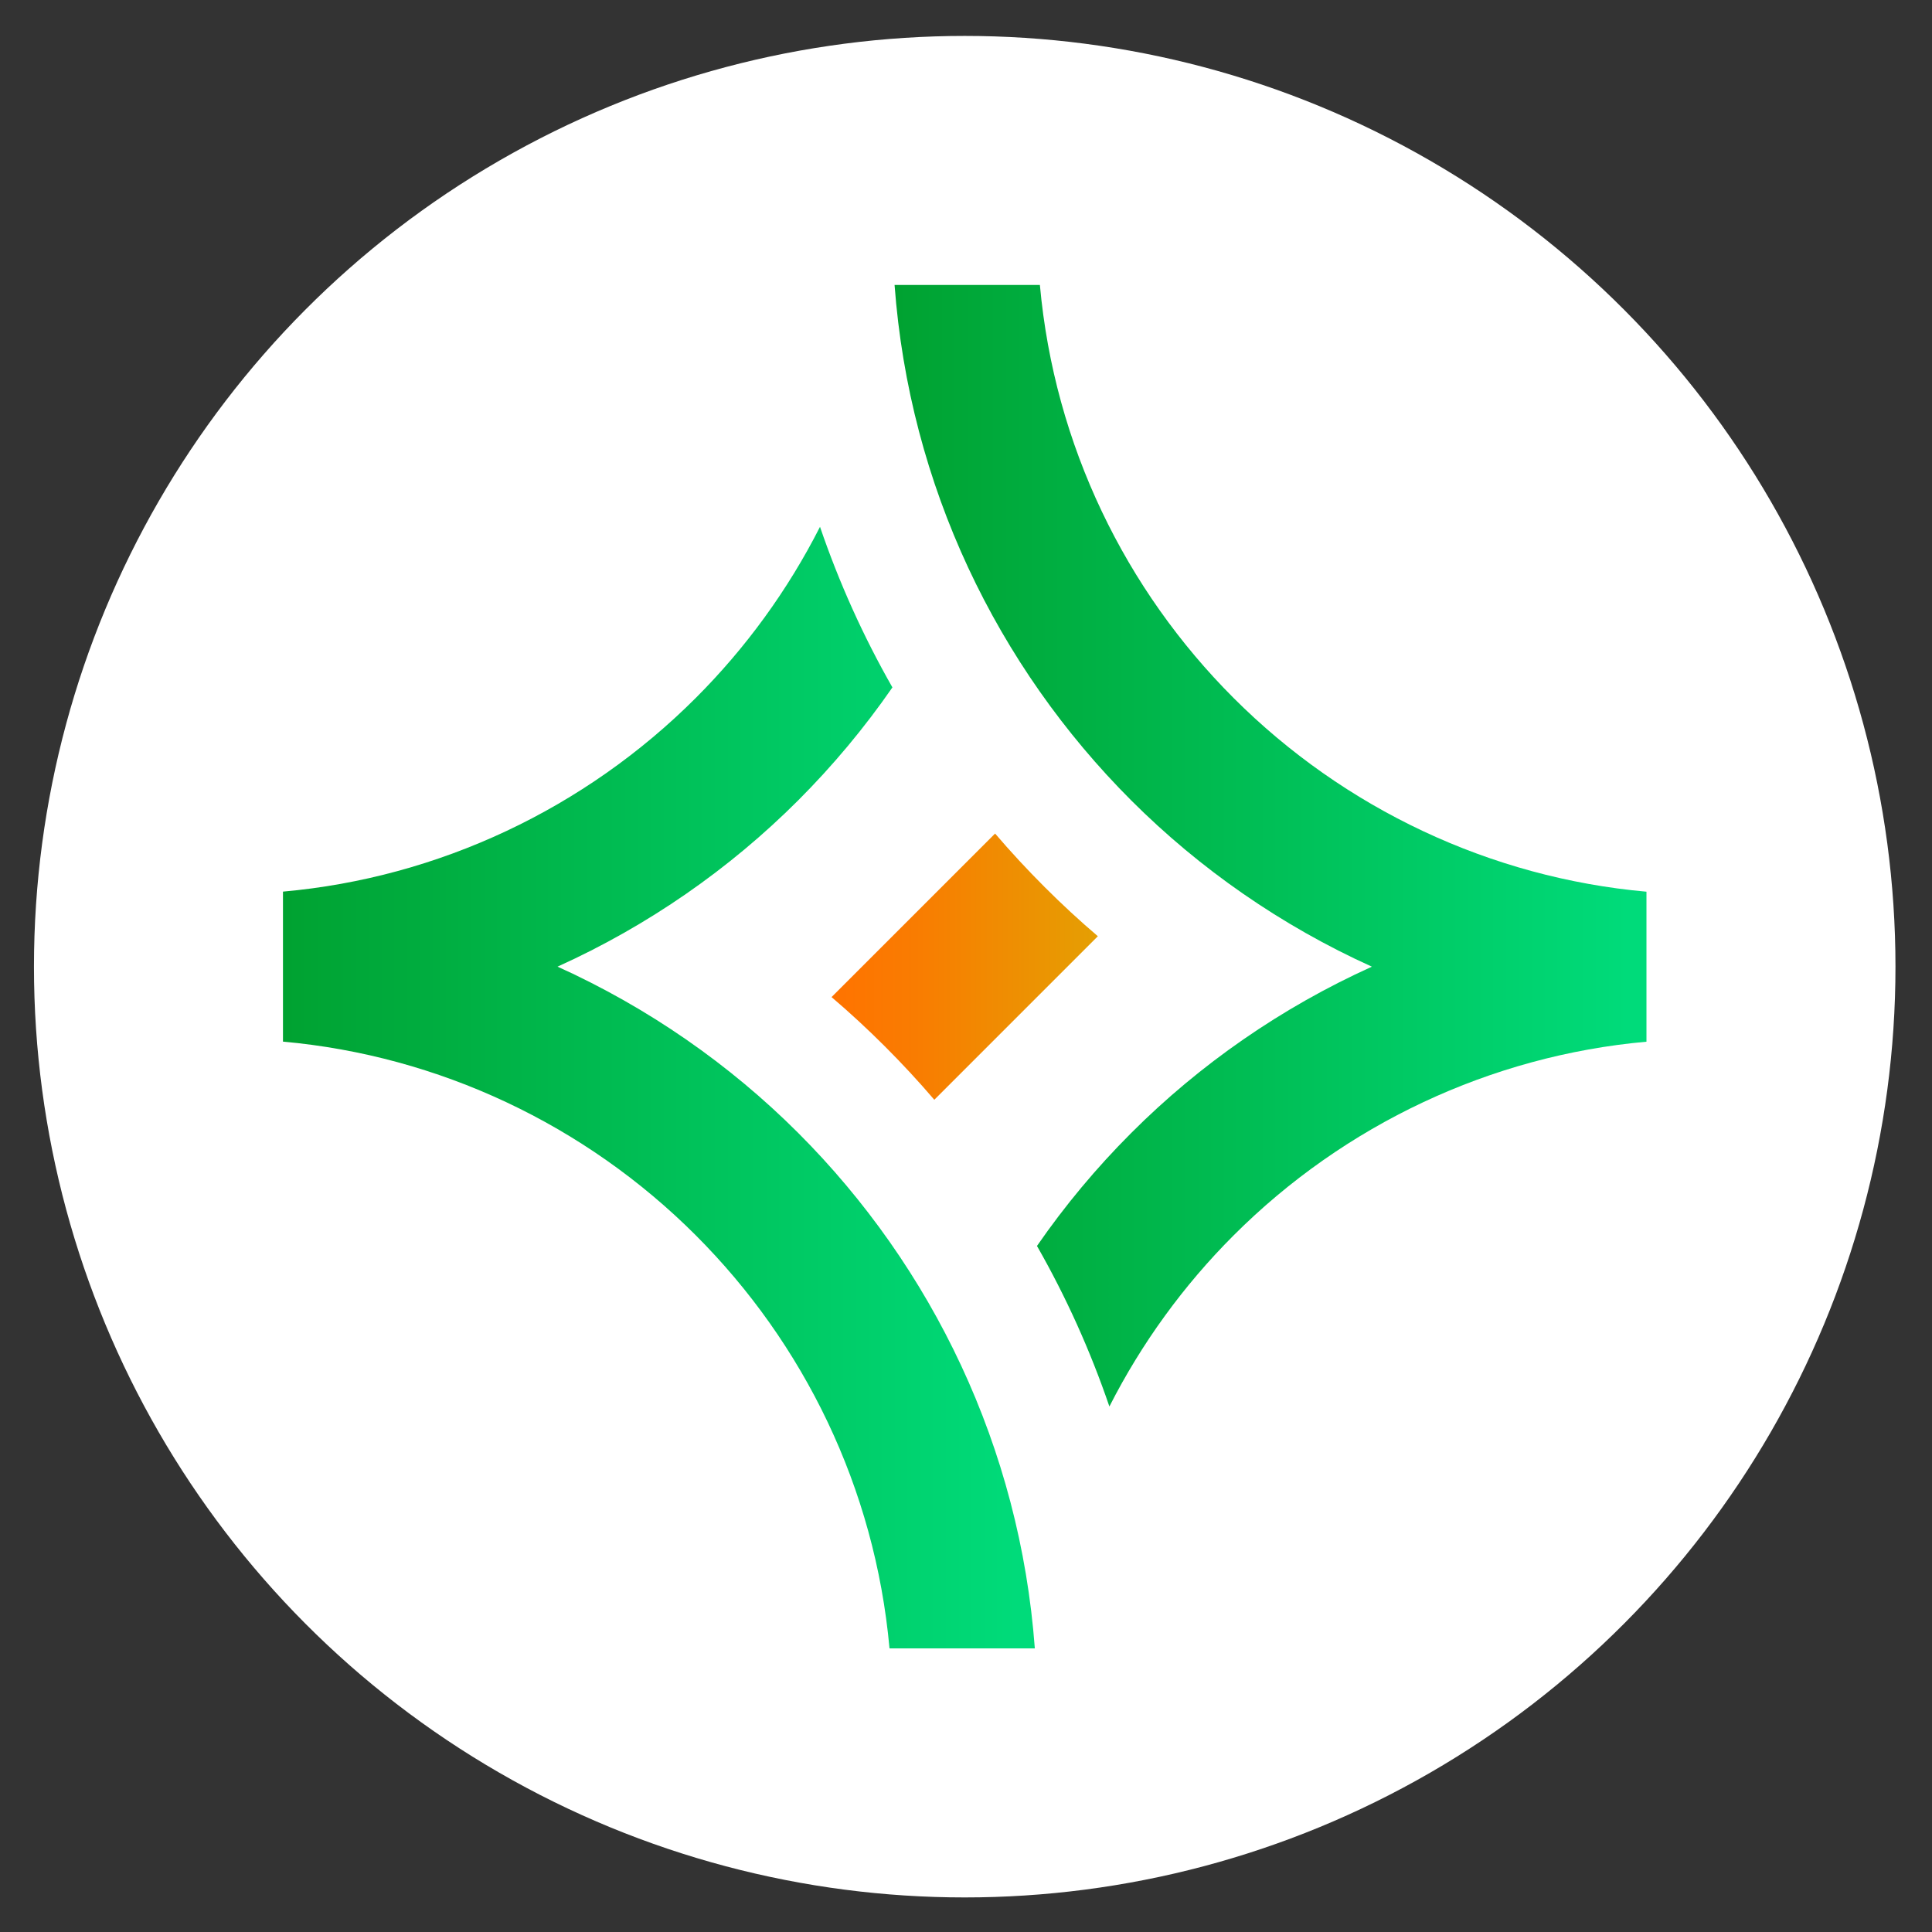
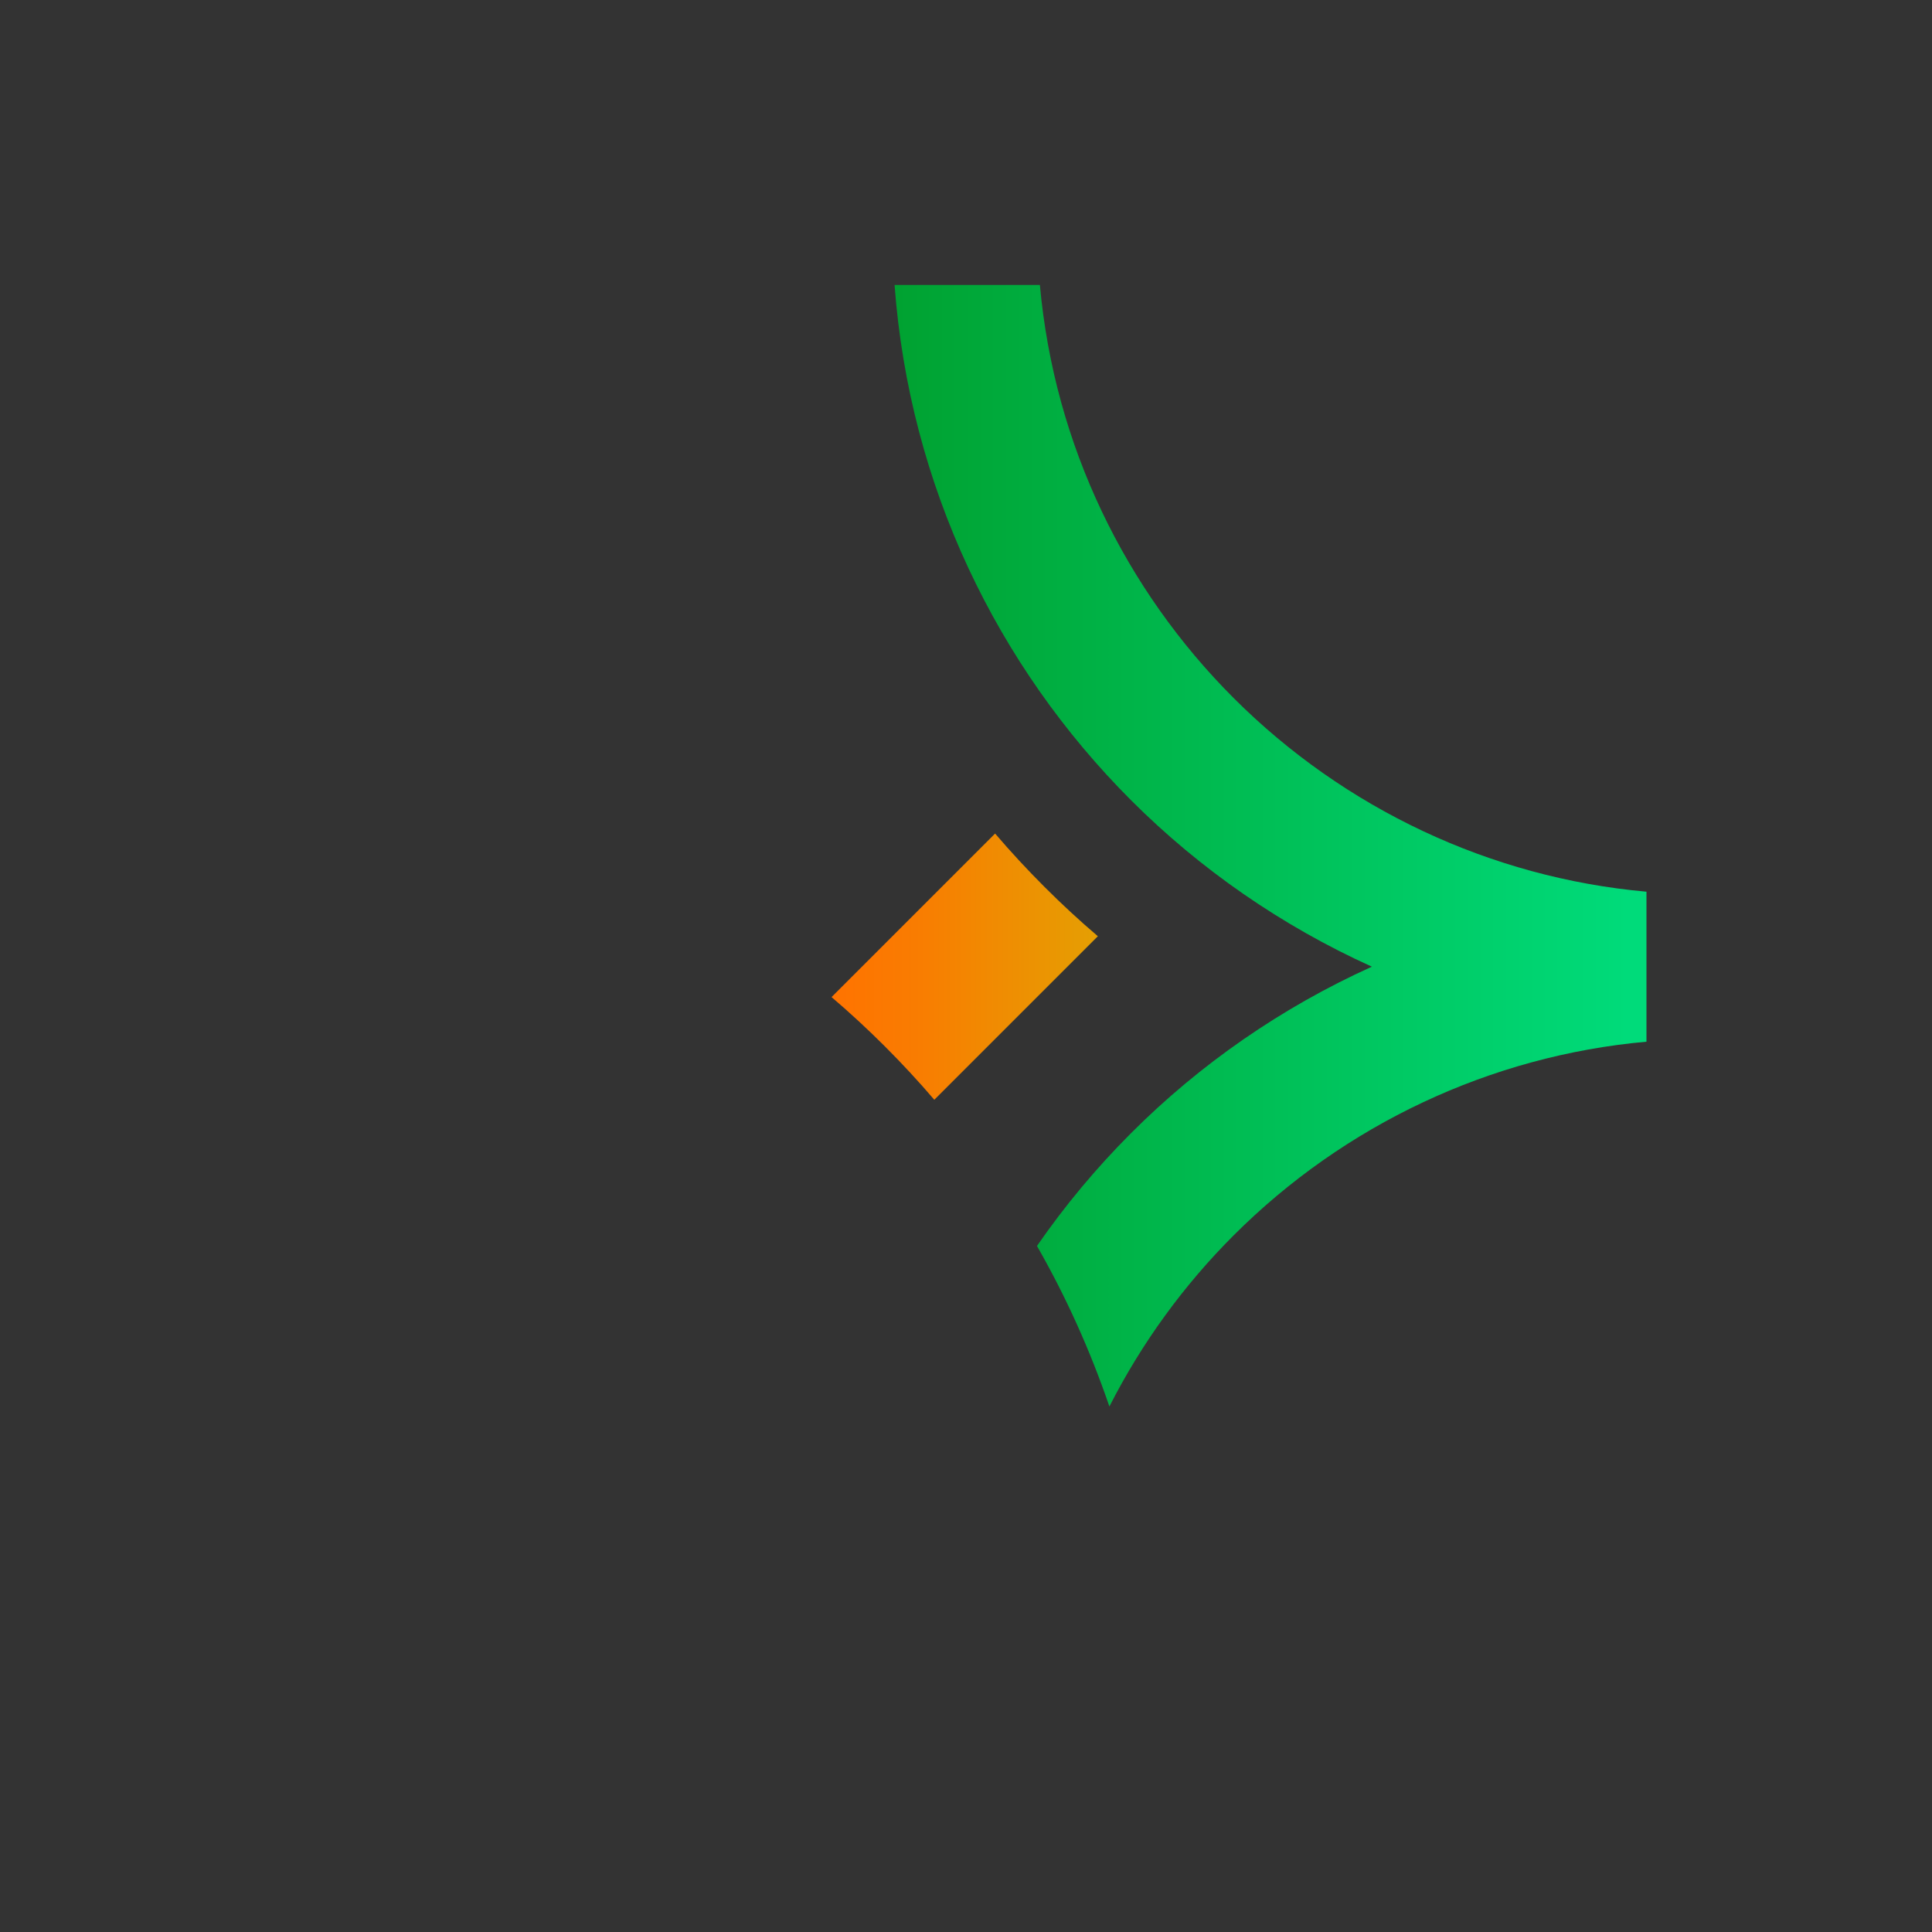
<svg xmlns="http://www.w3.org/2000/svg" id="Layer_1" x="0px" y="0px" viewBox="0 0 512 512" style="enable-background:new 0 0 512 512;" xml:space="preserve">
  <rect x="0" y="0" width="512" height="512" fill="#333333" stroke="none" />
  <style type="text/css">	.st0{fill:#FFFFFF;}	.st1{fill:url(#SVGID_1_);}	.st2{fill:url(#SVGID_2_);}	.st3{fill:url(#SVGID_3_);}</style>
-   <circle class="st0" cx="255.66" cy="256.18" r="246.66" />
  <g>
    <linearGradient id="SVGID_1_" gradientUnits="userSpaceOnUse" x1="75.626" y1="288.227" x2="269.353" y2="288.227">
      <stop offset="0" style="stop-color:#00A231" />
      <stop offset="1" style="stop-color:#00DB7A" />
    </linearGradient>
-     <path class="st1" d="M74.99,276.04l0-39.75c41.3-3.69,80.07-22,109.41-51.34c13.22-13.22,24.37-28.51,32.91-45.34  c5.04,14.76,11.45,29,19.19,42.56c-7.42,10.72-15.78,20.73-24.96,29.92c-18.21,18.21-39.8,33.23-63.78,44.08  c23.97,10.86,45.57,25.87,63.78,44.08c35.52,35.53,58.75,83.38,62.7,136.59l-38.51,0c-3.86-42.6-22.75-80.87-51.33-109.46  C155.07,298.04,116.3,279.75,74.99,276.04" />
    <linearGradient id="SVGID_2_" gradientUnits="userSpaceOnUse" x1="237.702" y1="224.119" x2="431.438" y2="224.119">
      <stop offset="0" style="stop-color:#00A231" />
      <stop offset="1" style="stop-color:#00DB7A" />
    </linearGradient>
    <path class="st2" d="M363.56,256.18c-23.98-10.86-45.58-25.88-63.79-44.08c-35.52-35.53-58.75-83.38-62.7-136.58h38.51  c3.86,42.6,22.75,80.86,51.33,109.45c29.35,29.35,68.11,47.65,109.42,51.34l0,39.75c-41.3,3.7-80.07,21.99-109.42,51.34  c-13.22,13.22-24.36,28.52-32.91,45.34c-5.04-14.76-11.45-29-19.19-42.55c7.42-10.73,15.78-20.74,24.96-29.92  C317.98,282.04,339.58,267.03,363.56,256.18z" />
    <linearGradient id="SVGID_3_" gradientUnits="userSpaceOnUse" x1="220.596" y1="256.171" x2="289.208" y2="256.171">
      <stop offset="0" style="stop-color:#FF7300" />
      <stop offset="0.321" style="stop-color:#F97C01" />
      <stop offset="0.852" style="stop-color:#EA9602" />
      <stop offset="1" style="stop-color:#E59E03" />
    </linearGradient>
    <path class="st3" d="M263.71,220.9l-43.34,43.34c4.88,4.16,9.59,8.52,14.12,13.05c4.57,4.57,8.95,9.29,13.11,14.16l43.34-43.34  c-4.88-4.16-9.59-8.52-14.12-13.05C272.25,230.49,267.87,225.77,263.71,220.9z" />
  </g>
</svg>